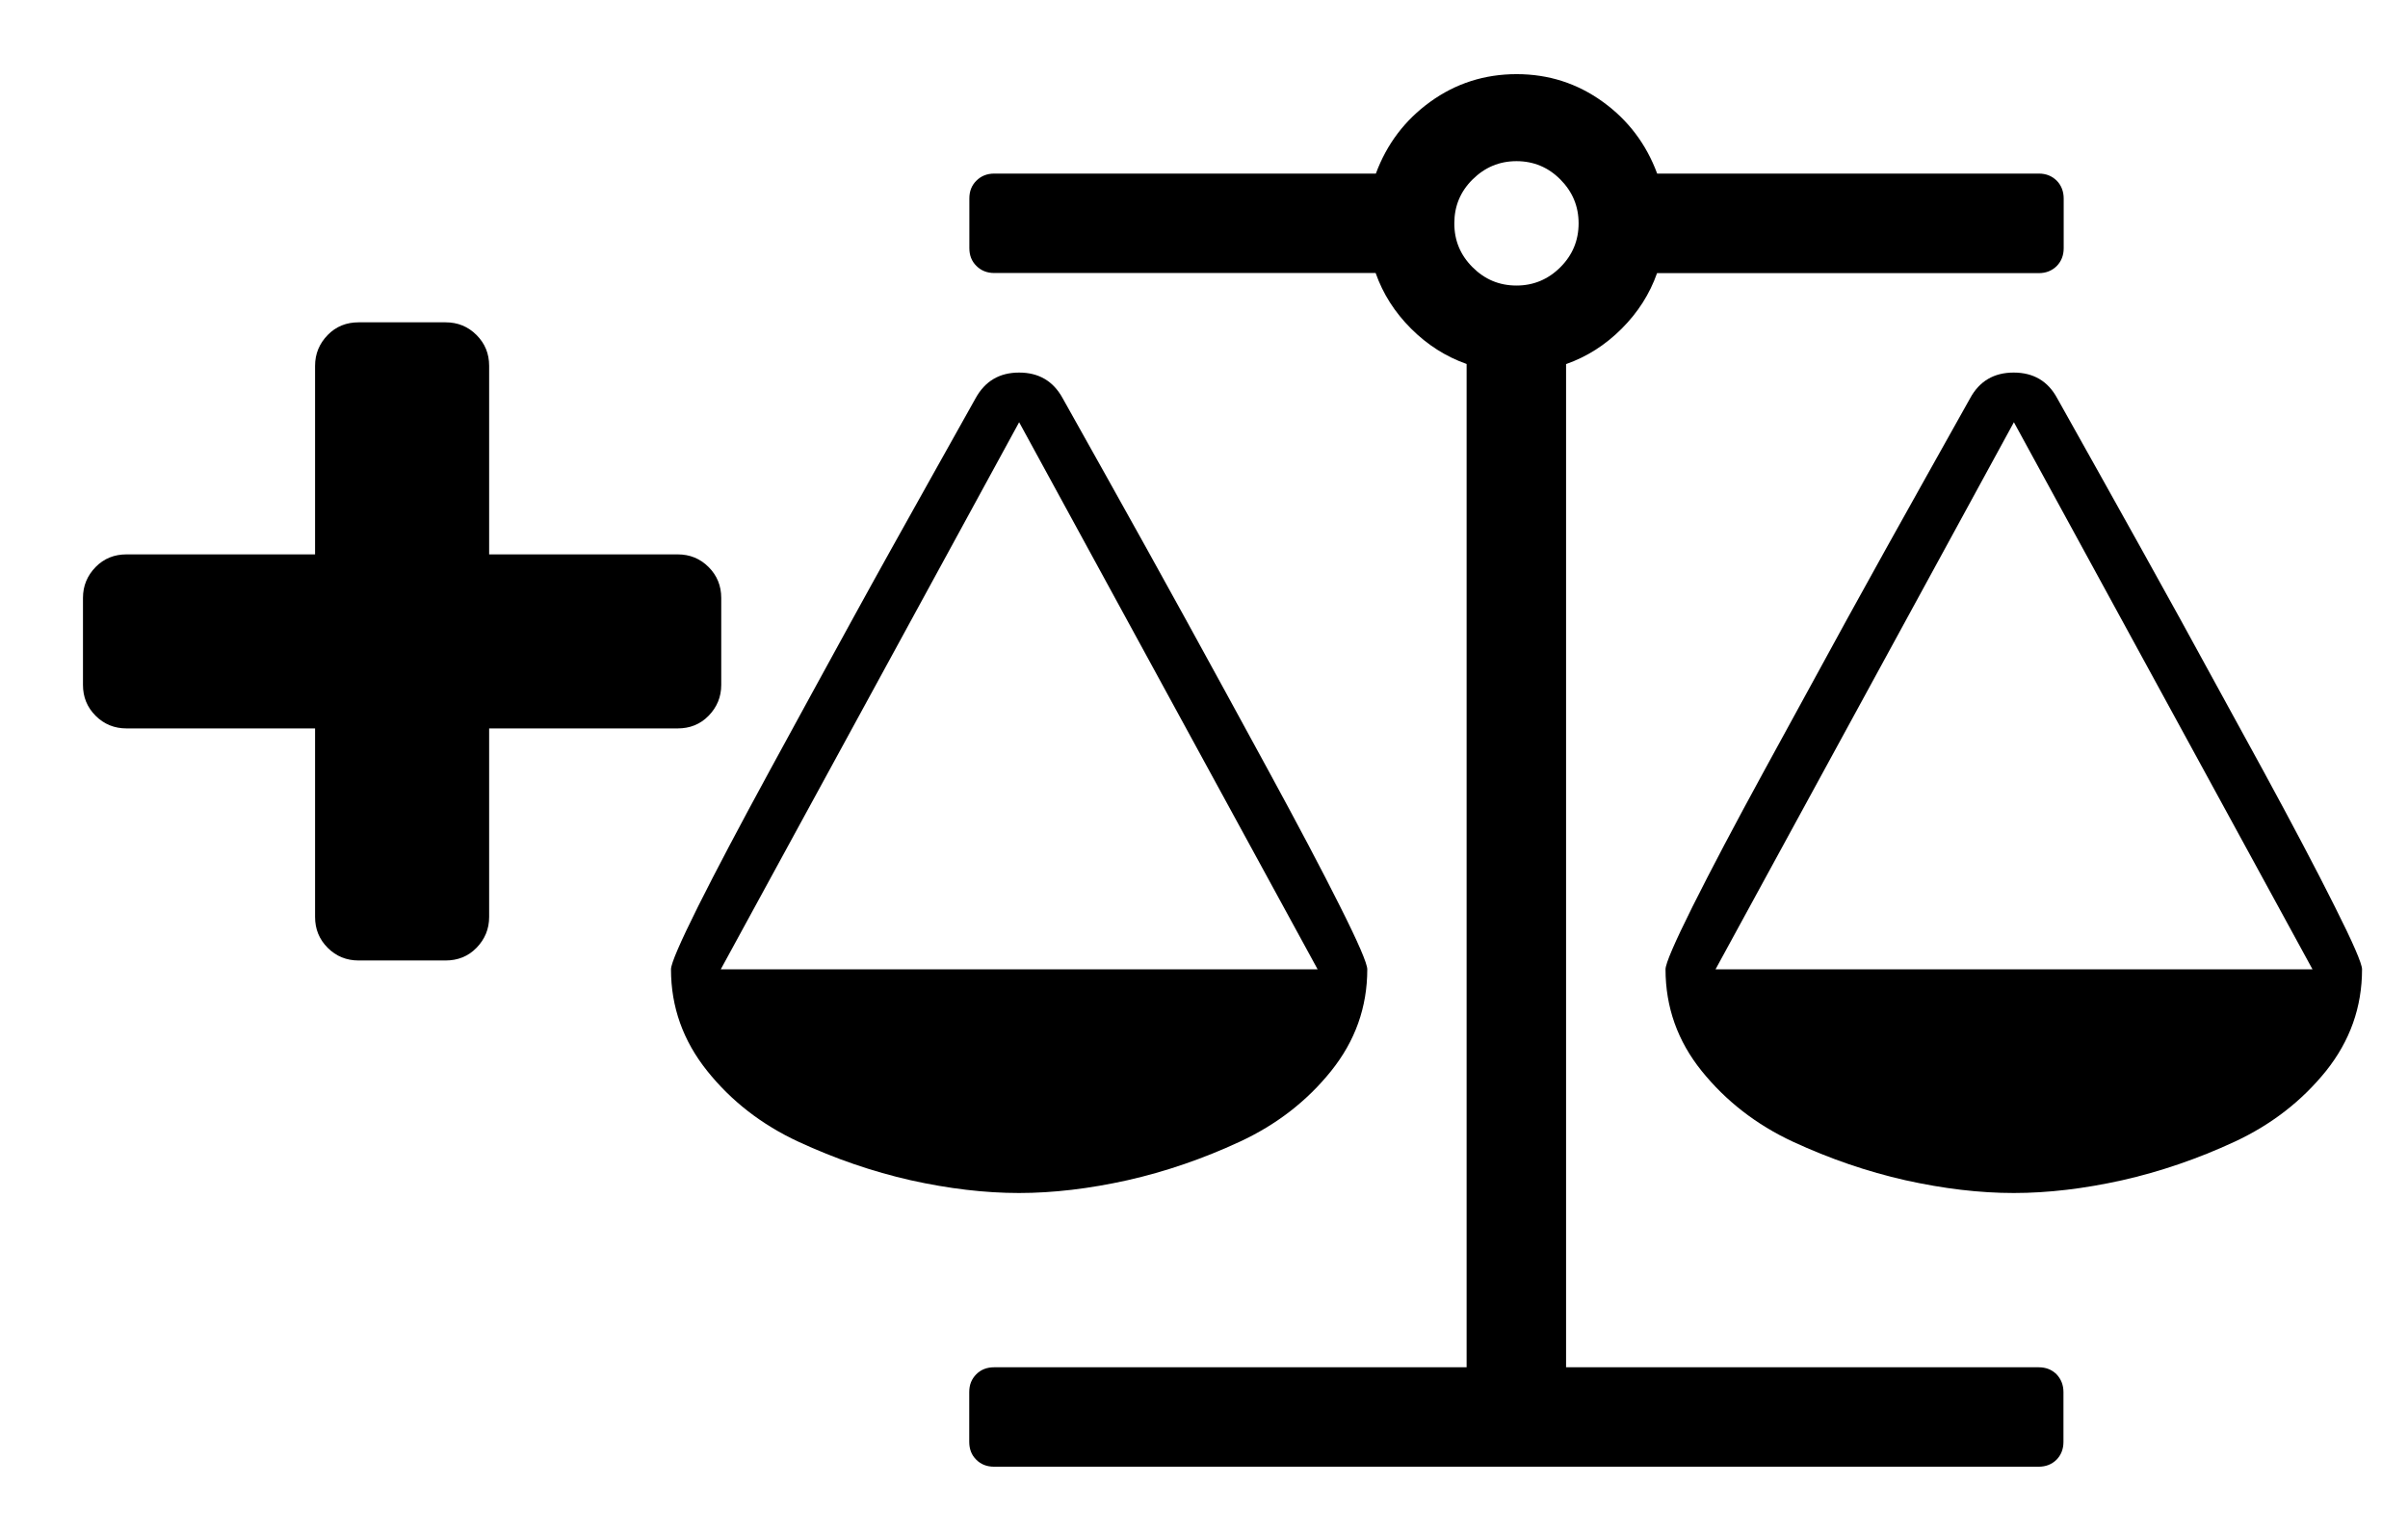
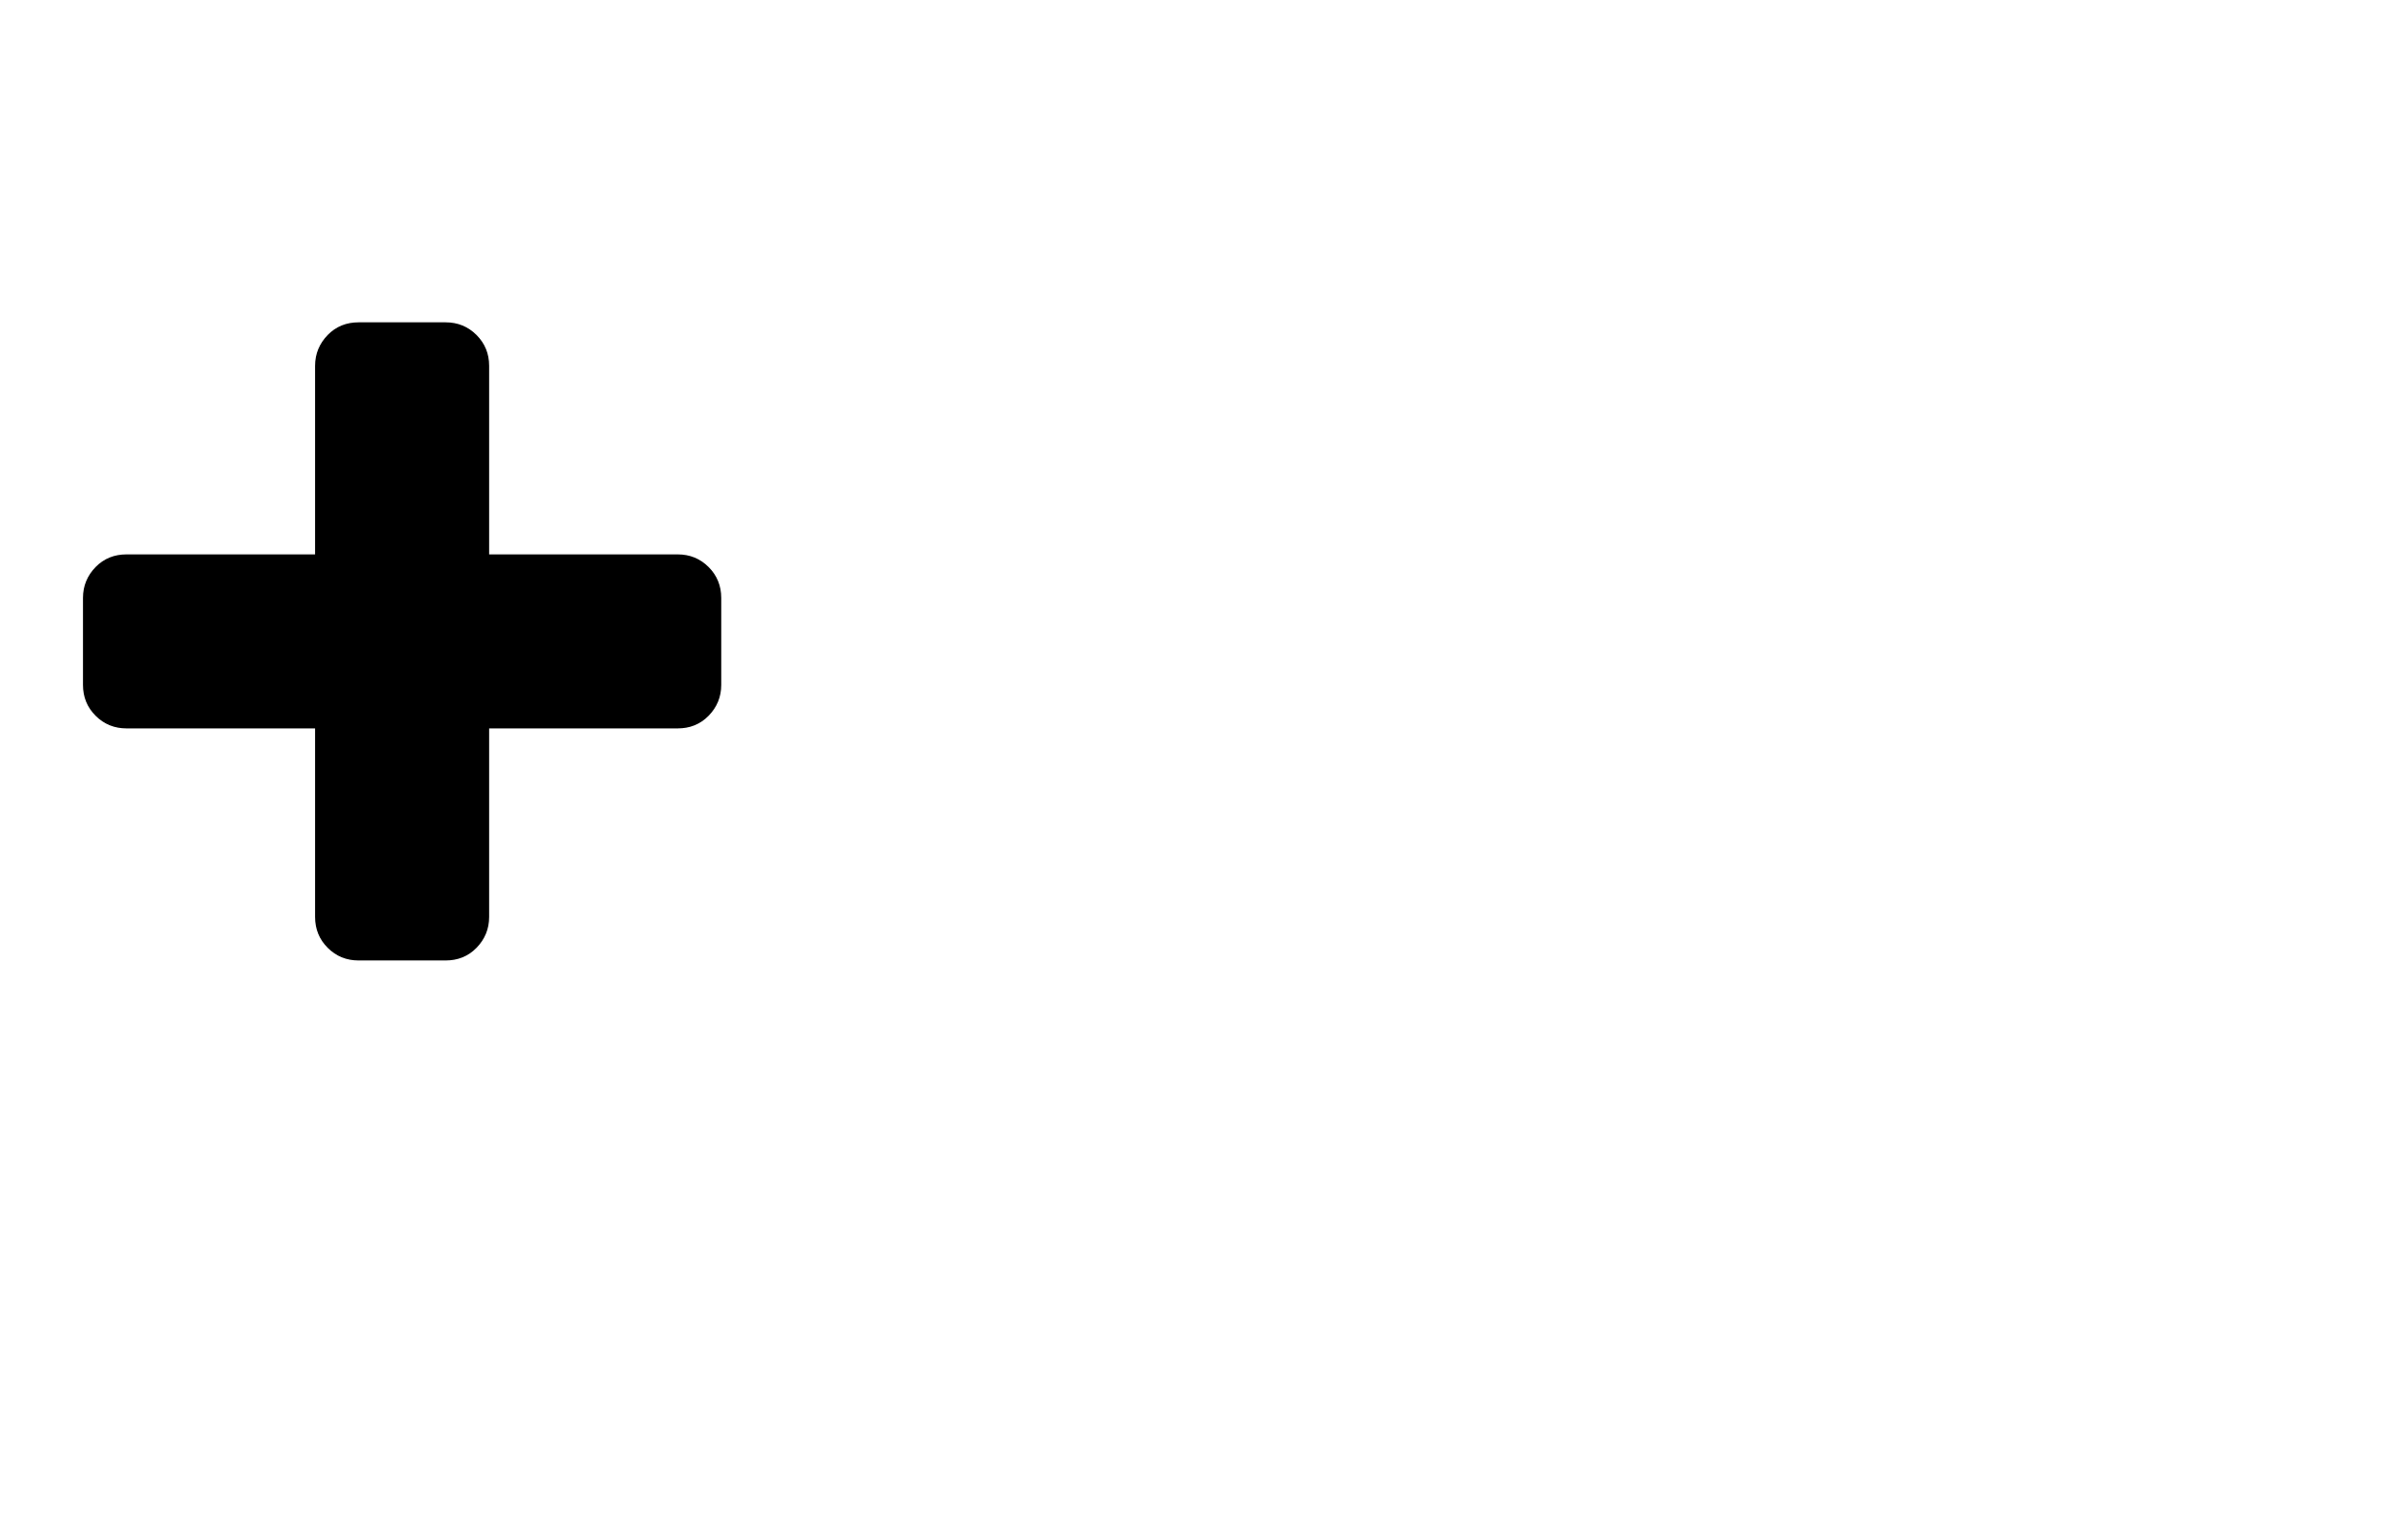
<svg xmlns="http://www.w3.org/2000/svg" version="1.1" id="Layer_1" x="0px" y="0px" width="20.75px" height="13.25px" viewBox="0 0 20.75 13.25" enable-background="new 0 0 20.75 13.25" xml:space="preserve">
  <g enable-background="new    ">
-     <path d="M11.782,8.354c0,0.326-0.104,0.618-0.312,0.877s-0.47,0.462-0.787,0.609s-0.64,0.258-0.968,0.332   c-0.328,0.073-0.64,0.11-0.934,0.11s-0.606-0.037-0.934-0.11C7.52,10.098,7.197,9.987,6.88,9.84S6.301,9.489,6.094,9.23   S5.782,8.68,5.782,8.354c0-0.049,0.078-0.23,0.234-0.543c0.156-0.312,0.362-0.701,0.616-1.168s0.493-0.903,0.716-1.31   S7.8,4.517,8.032,4.102c0.232-0.416,0.357-0.639,0.375-0.67c0.081-0.147,0.205-0.221,0.375-0.221c0.169,0,0.294,0.073,0.375,0.221   C9.175,3.463,9.3,3.686,9.532,4.102c0.232,0.415,0.46,0.825,0.683,1.231s0.462,0.843,0.716,1.31   c0.254,0.467,0.46,0.856,0.616,1.168C11.704,8.123,11.782,8.305,11.782,8.354z M8.782,3.639L6.211,8.354h5.143L8.782,3.639z    M14.279,2.354c-0.063,0.179-0.164,0.338-0.305,0.479s-0.3,0.242-0.479,0.305v8.646h4.072c0.063,0,0.113,0.02,0.154,0.06   c0.039,0.041,0.06,0.092,0.06,0.154v0.429c0,0.063-0.021,0.114-0.06,0.154c-0.041,0.04-0.092,0.06-0.154,0.06h-9   c-0.063,0-0.114-0.02-0.154-0.06c-0.041-0.04-0.061-0.092-0.061-0.154v-0.429c0-0.063,0.02-0.113,0.061-0.154   c0.04-0.04,0.091-0.06,0.154-0.06h4.071V3.137c-0.178-0.063-0.338-0.164-0.479-0.305s-0.242-0.3-0.305-0.479H8.568   c-0.063,0-0.114-0.021-0.154-0.061c-0.041-0.04-0.061-0.091-0.061-0.154V1.711c0-0.063,0.02-0.114,0.061-0.154   c0.04-0.04,0.091-0.061,0.154-0.061h3.288c0.094-0.254,0.25-0.461,0.469-0.619s0.467-0.238,0.744-0.238   c0.276,0,0.523,0.08,0.742,0.238s0.375,0.365,0.469,0.619h3.289c0.063,0,0.113,0.021,0.154,0.061c0.039,0.04,0.06,0.092,0.06,0.154   v0.428c0,0.063-0.021,0.114-0.06,0.154c-0.041,0.04-0.092,0.061-0.154,0.061H14.279z M12.689,2.303   c0.105,0.105,0.23,0.158,0.379,0.158c0.146,0,0.273-0.053,0.378-0.158c0.104-0.104,0.157-0.23,0.157-0.378   s-0.053-0.273-0.157-0.378c-0.104-0.105-0.231-0.158-0.378-0.158c-0.148,0-0.273,0.053-0.379,0.158   c-0.105,0.104-0.157,0.23-0.157,0.378S12.584,2.198,12.689,2.303z M20.354,8.354c0,0.326-0.104,0.618-0.311,0.877   c-0.209,0.259-0.471,0.462-0.787,0.609c-0.317,0.147-0.641,0.258-0.969,0.332c-0.328,0.073-0.639,0.11-0.934,0.11   s-0.605-0.037-0.934-0.11c-0.328-0.074-0.651-0.185-0.969-0.332c-0.316-0.147-0.578-0.351-0.786-0.609s-0.312-0.551-0.312-0.877   c0-0.049,0.078-0.23,0.234-0.543c0.156-0.312,0.361-0.701,0.616-1.168s0.493-0.903,0.716-1.31c0.224-0.406,0.451-0.816,0.684-1.231   c0.232-0.416,0.357-0.639,0.375-0.67c0.08-0.147,0.205-0.221,0.375-0.221s0.295,0.073,0.375,0.221   c0.018,0.031,0.143,0.254,0.375,0.67c0.232,0.415,0.46,0.825,0.684,1.231c0.223,0.406,0.461,0.843,0.717,1.31   c0.254,0.467,0.459,0.856,0.615,1.168C20.275,8.123,20.354,8.305,20.354,8.354z M17.354,3.639l-2.571,4.715h5.144L17.354,3.639z" />
-   </g>
+     </g>
  <g enable-background="new    ">
    <path d="M6.215,5.153v0.75c0,0.104-0.037,0.192-0.109,0.266S5.944,6.278,5.84,6.278H4.215v1.625c0,0.104-0.037,0.192-0.109,0.266   S3.944,8.278,3.84,8.278H3.09c-0.104,0-0.193-0.036-0.266-0.109S2.715,8.008,2.715,7.903V6.278H1.09   c-0.104,0-0.193-0.036-0.266-0.109S0.715,6.008,0.715,5.903v-0.75c0-0.104,0.037-0.192,0.109-0.266S0.986,4.778,1.09,4.778h1.625   V3.153c0-0.104,0.037-0.192,0.109-0.266S2.986,2.778,3.09,2.778h0.75c0.104,0,0.193,0.036,0.266,0.109s0.109,0.161,0.109,0.266   v1.625H5.84c0.104,0,0.193,0.036,0.266,0.109S6.215,5.049,6.215,5.153z" />
  </g>
</svg>